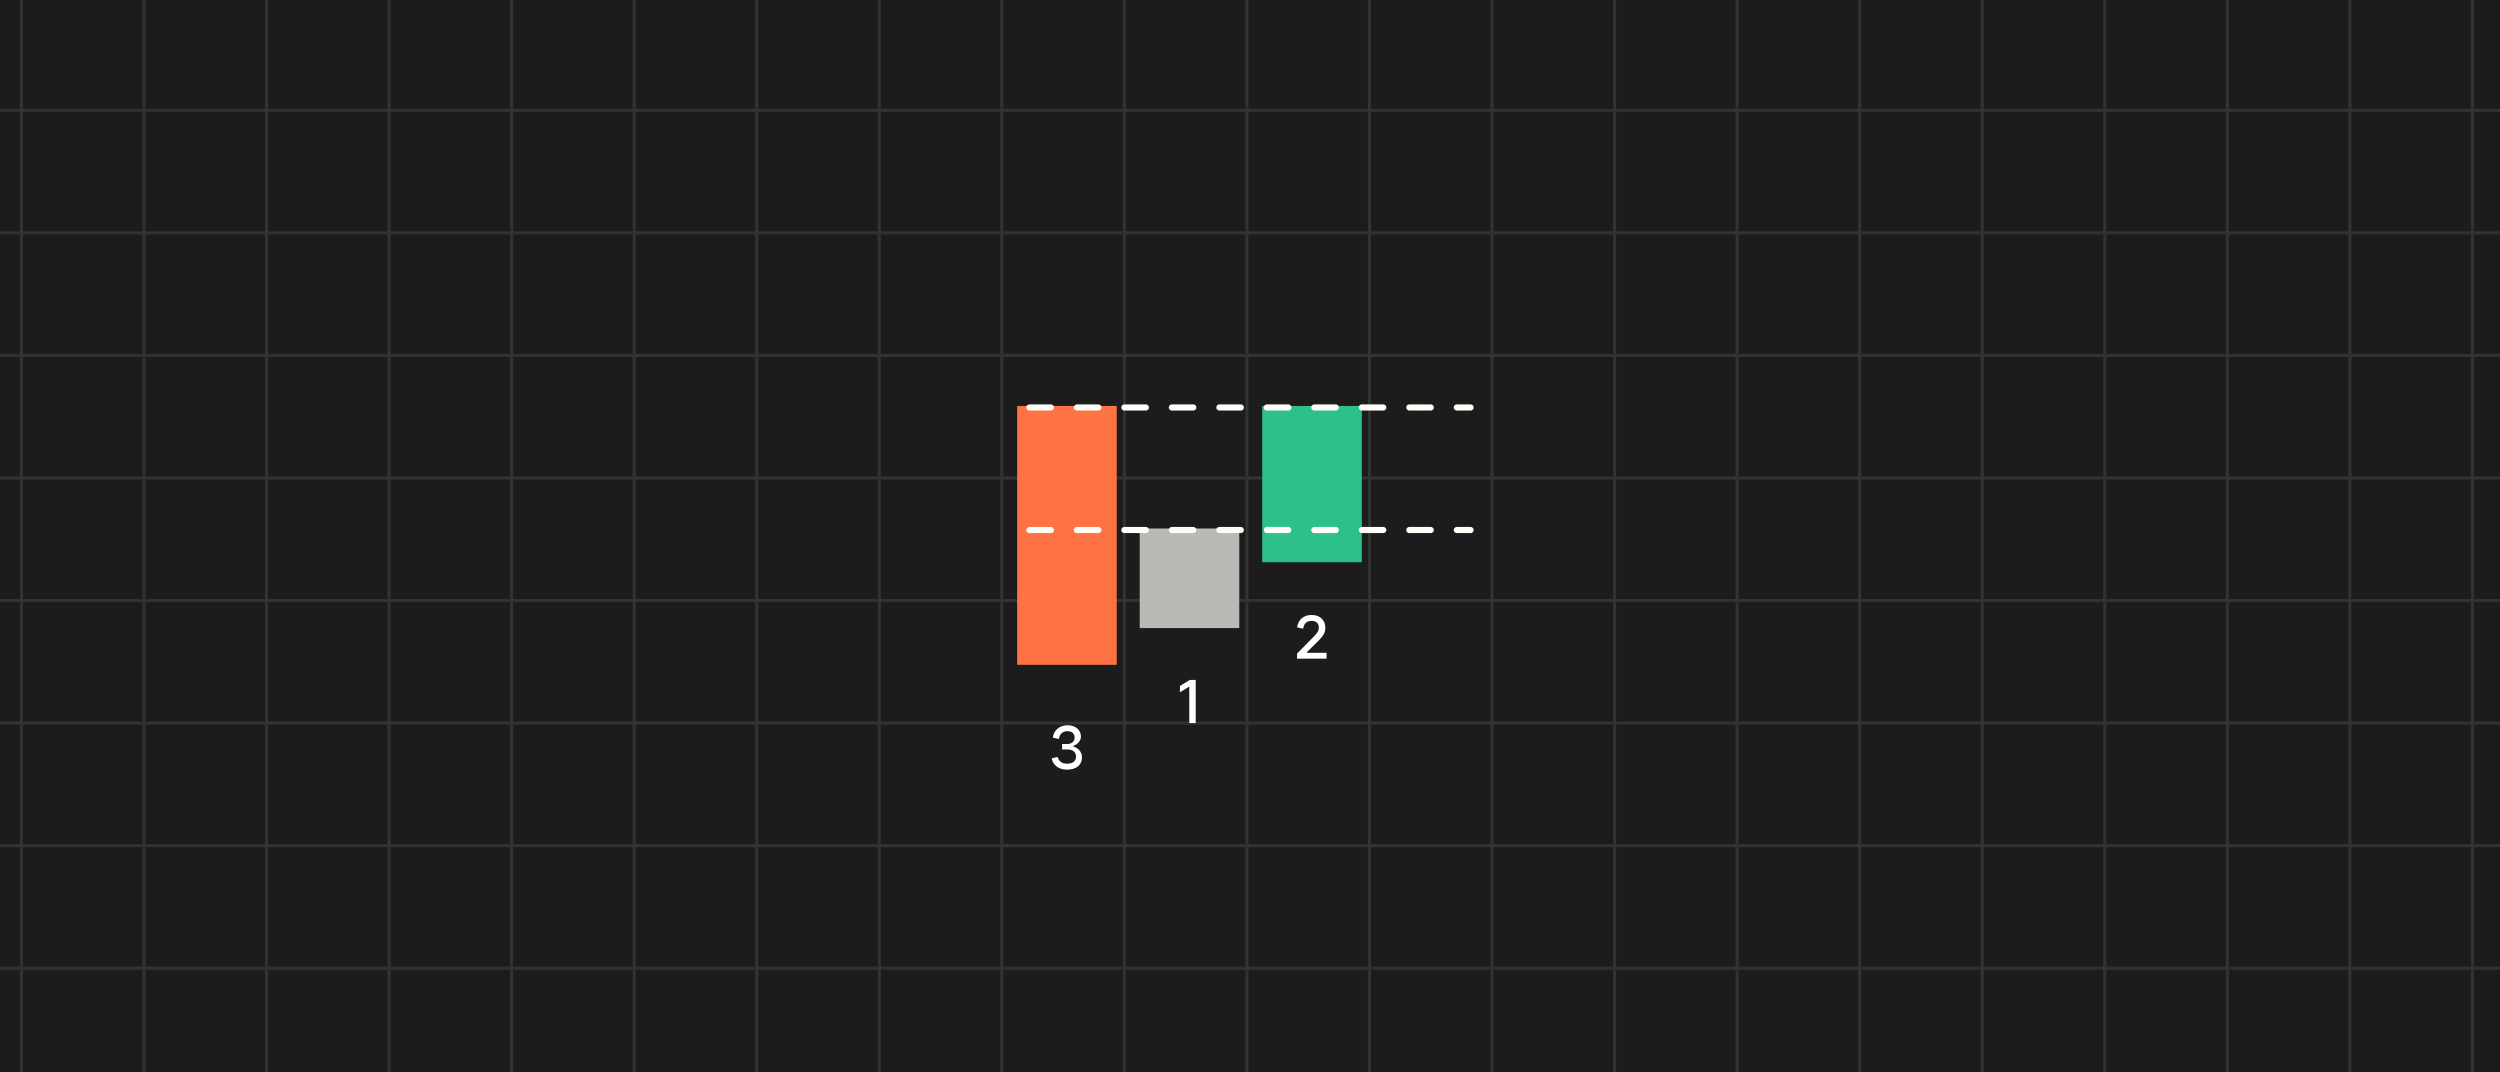
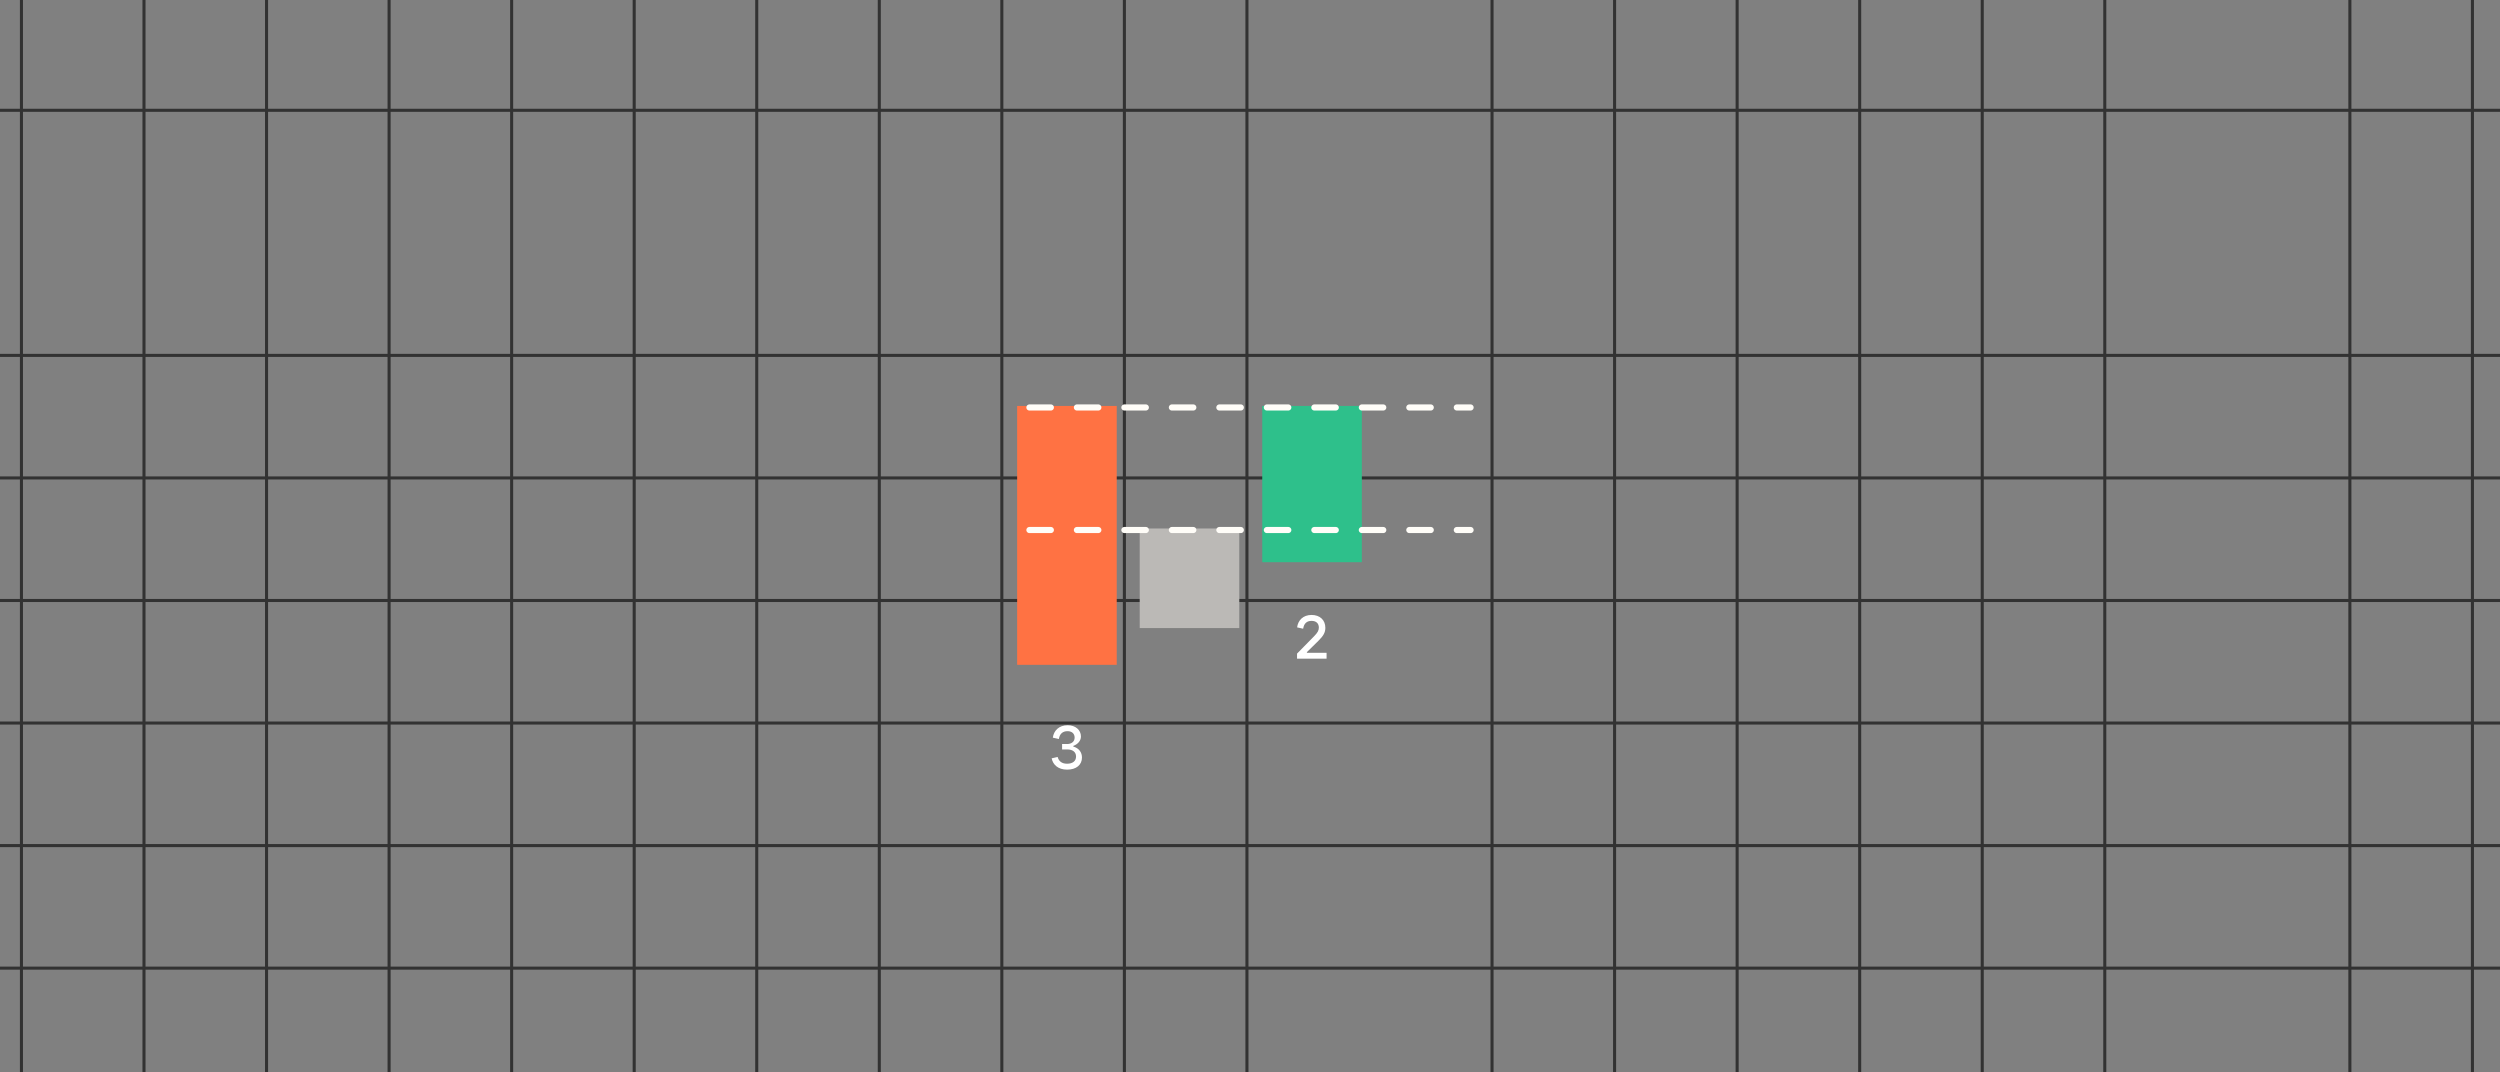
<svg xmlns="http://www.w3.org/2000/svg" fill="none" viewBox="0 0 1632 700" height="700" width="1632">
  <rect x="0" y="0" width="1632" height="700" fill="#808080" stroke="none" />
  <g clip-path="url(#clip0_3824_293)">
-     <rect fill="#1C1C1C" height="700" width="1632" />
    <line stroke-width="2" stroke="#323232" y2="951" x2="13.999" y1="-214" x1="13.999" />
    <line stroke-width="2" stroke="#323232" y2="951" x2="93.999" y1="-214" x1="93.999" />
    <line stroke-width="2" stroke="#323232" y2="951" x2="173.999" y1="-214" x1="174" />
    <line stroke-width="2" stroke="#323232" y2="951" x2="253.999" y1="-214" x1="254" />
    <line stroke-width="2" stroke="#323232" y2="951" x2="333.999" y1="-214" x1="334" />
    <line stroke-width="2" stroke="#323232" y2="951" x2="413.999" y1="-214" x1="414" />
    <line stroke-width="2" stroke="#323232" y2="951" x2="493.999" y1="-214" x1="494" />
    <line stroke-width="2" stroke="#323232" y2="951" x2="573.999" y1="-214" x1="574" />
    <line stroke-width="2" stroke="#323232" y2="951" x2="653.999" y1="-214" x1="654" />
    <line stroke-width="2" stroke="#323232" y2="951" x2="733.999" y1="-214" x1="734" />
    <line stroke-width="2" stroke="#323232" y2="951" x2="813.999" y1="-214" x1="814" />
-     <line stroke-width="2" stroke="#323232" y2="951" x2="893.999" y1="-214" x1="894" />
    <line stroke-width="2" stroke="#323232" y2="951" x2="973.999" y1="-214" x1="974" />
    <line stroke-width="2" stroke="#323232" y2="951" x2="1054" y1="-214" x1="1054" />
    <line stroke-width="2" stroke="#323232" y2="951" x2="1134" y1="-214" x1="1134" />
    <line stroke-width="2" stroke="#323232" y2="951" x2="1214" y1="-214" x1="1214" />
    <line stroke-width="2" stroke="#323232" y2="951" x2="1294" y1="-214" x1="1294" />
    <line stroke-width="2" stroke="#323232" y2="951" x2="1374" y1="-214" x1="1374" />
-     <line stroke-width="2" stroke="#323232" y2="951" x2="1454" y1="-214" x1="1454" />
    <line stroke-width="2" stroke="#323232" y2="951" x2="1534" y1="-214" x1="1534" />
    <line stroke-width="2" stroke="#323232" y2="951" x2="1614" y1="-214" x1="1614" />
    <line stroke-width="2" stroke="#323232" y2="72" x2="0" y1="72" x1="1632" />
-     <line stroke-width="2" stroke="#323232" y2="152" x2="0" y1="152" x1="1632" />
    <line stroke-width="2" stroke="#323232" y2="232" x2="0" y1="232" x1="1632" />
    <line stroke-width="2" stroke="#323232" y2="312" x2="0" y1="312" x1="1632" />
    <line stroke-width="2" stroke="#323232" y2="392" x2="0" y1="392" x1="1632" />
    <line stroke-width="2" stroke="#323232" y2="472" x2="0" y1="472" x1="1632" />
    <line stroke-width="2" stroke="#323232" y2="552" x2="0" y1="552" x1="1632" />
    <line stroke-width="2" stroke="#323232" y2="632" x2="0" y1="632" x1="1632" />
    <rect fill="#FF7243" height="169" width="65" y="265" x="664" />
    <rect fill="#BBB9B6" height="65" width="65" y="345" x="744" />
    <rect fill="#2EC08B" height="102" width="65" y="265" x="824" />
    <line stroke-dasharray="14 17" stroke-linecap="round" stroke-width="4" stroke="#FFFDF8" y2="266" x2="960" y1="266" x1="672" />
    <line stroke-dasharray="14 17" stroke-linecap="round" stroke-width="4" stroke="#FFFDF8" y2="346" x2="960" y1="346" x1="672" />
    <path fill="white" d="M696.605 502.42C690.683 502.42 687.365 499.186 686.525 495.028L690.431 494.146C691.103 496.666 692.909 498.556 696.563 498.556C700.259 498.556 702.443 496.834 702.443 493.852C702.443 490.912 700.259 489.232 696.689 489.232H693.329V485.704H696.605C699.503 485.704 701.519 484.108 701.519 481.504C701.519 478.858 699.671 477.304 696.899 477.304C693.917 477.304 691.775 478.858 691.229 482.428L687.281 481.546C687.911 476.884 691.355 473.44 696.983 473.44C702.065 473.44 705.635 476.506 705.635 480.79C705.635 483.562 703.577 485.872 700.637 486.922V487.342C704.585 488.476 706.307 491.332 706.307 494.524C706.307 499.27 702.653 502.42 696.605 502.42Z" />
-     <path fill="white" d="M776.358 472V448.186L770.268 451.924V447.766L776.778 443.86H780.558V472H776.358Z" />
    <path fill="white" d="M846.709 430V426.682L857.923 415.258C860.149 412.99 860.947 411.52 860.947 409.714C860.947 406.942 859.183 405.304 856.201 405.304C853.219 405.304 851.245 406.858 850.699 410.428L846.751 409.546C847.381 404.884 850.657 401.44 856.201 401.44C861.619 401.44 865.189 404.758 865.189 409.84C865.189 412.822 863.971 415.048 860.653 418.324L853.135 425.716V426.136H865.987V430H846.709Z" />
  </g>
  <defs>
    <clipPath id="clip0_3824_293">
      <rect fill="white" height="700" width="1632" />
    </clipPath>
  </defs>
</svg>